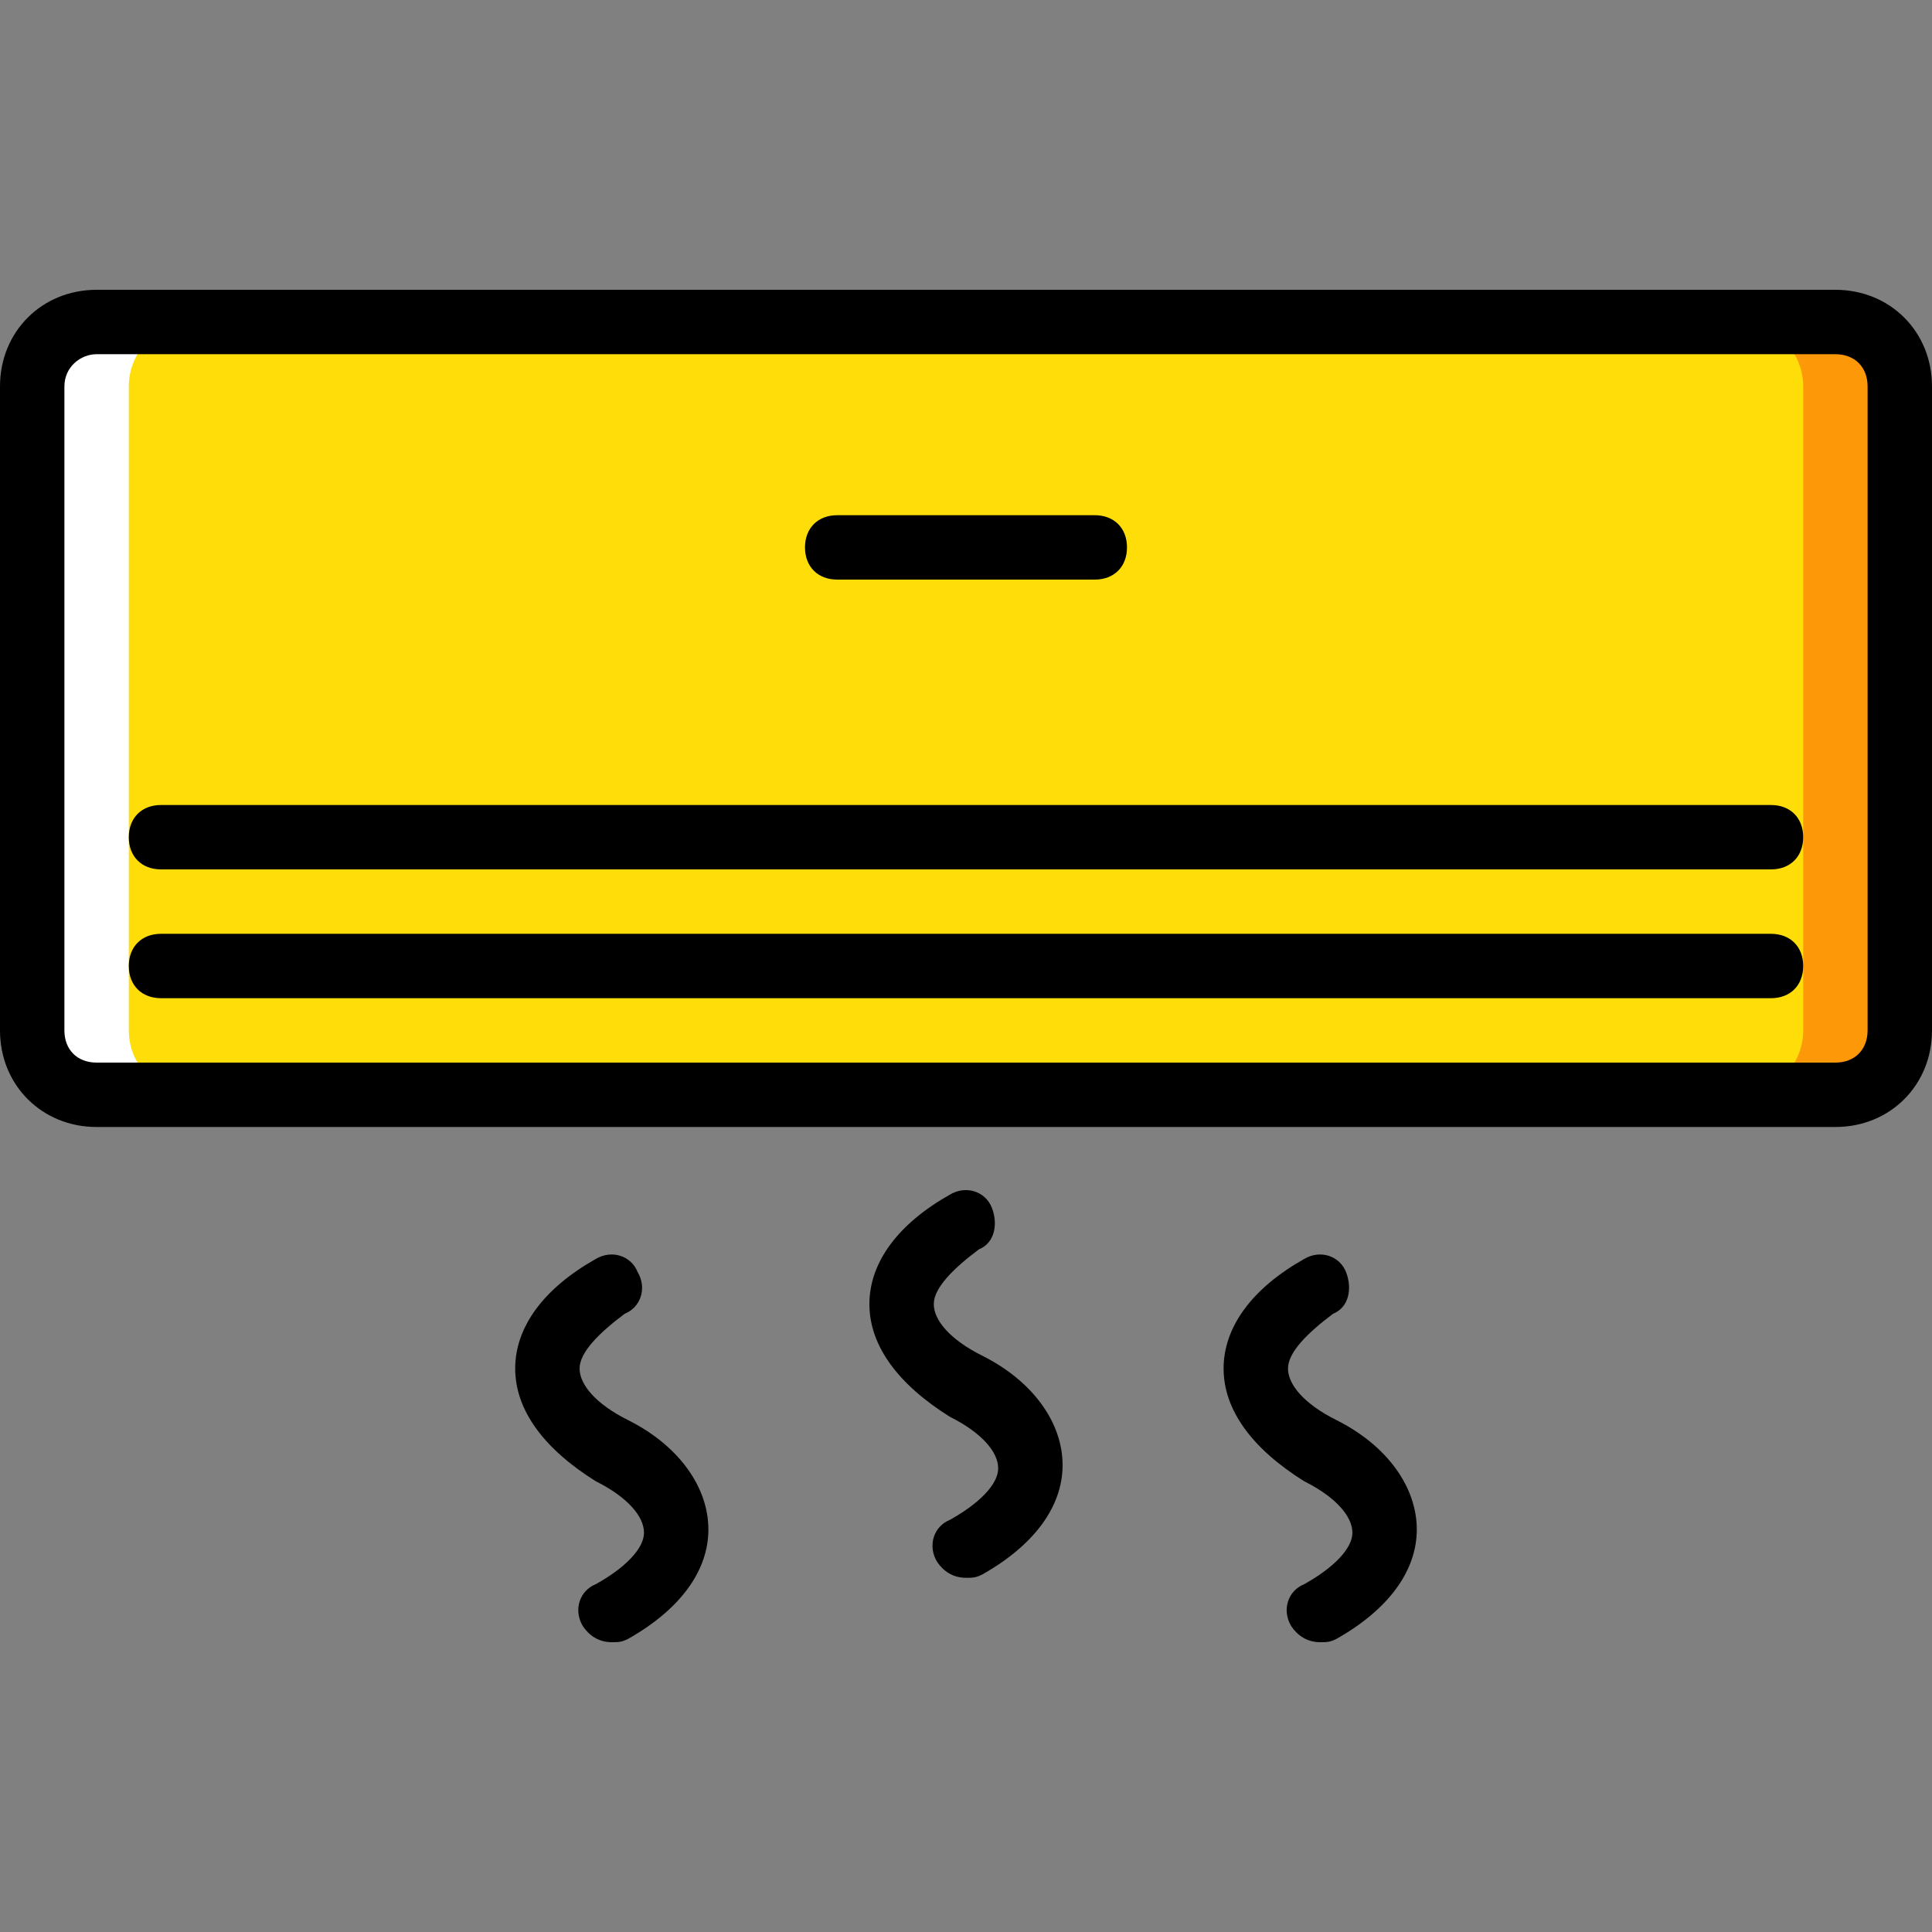
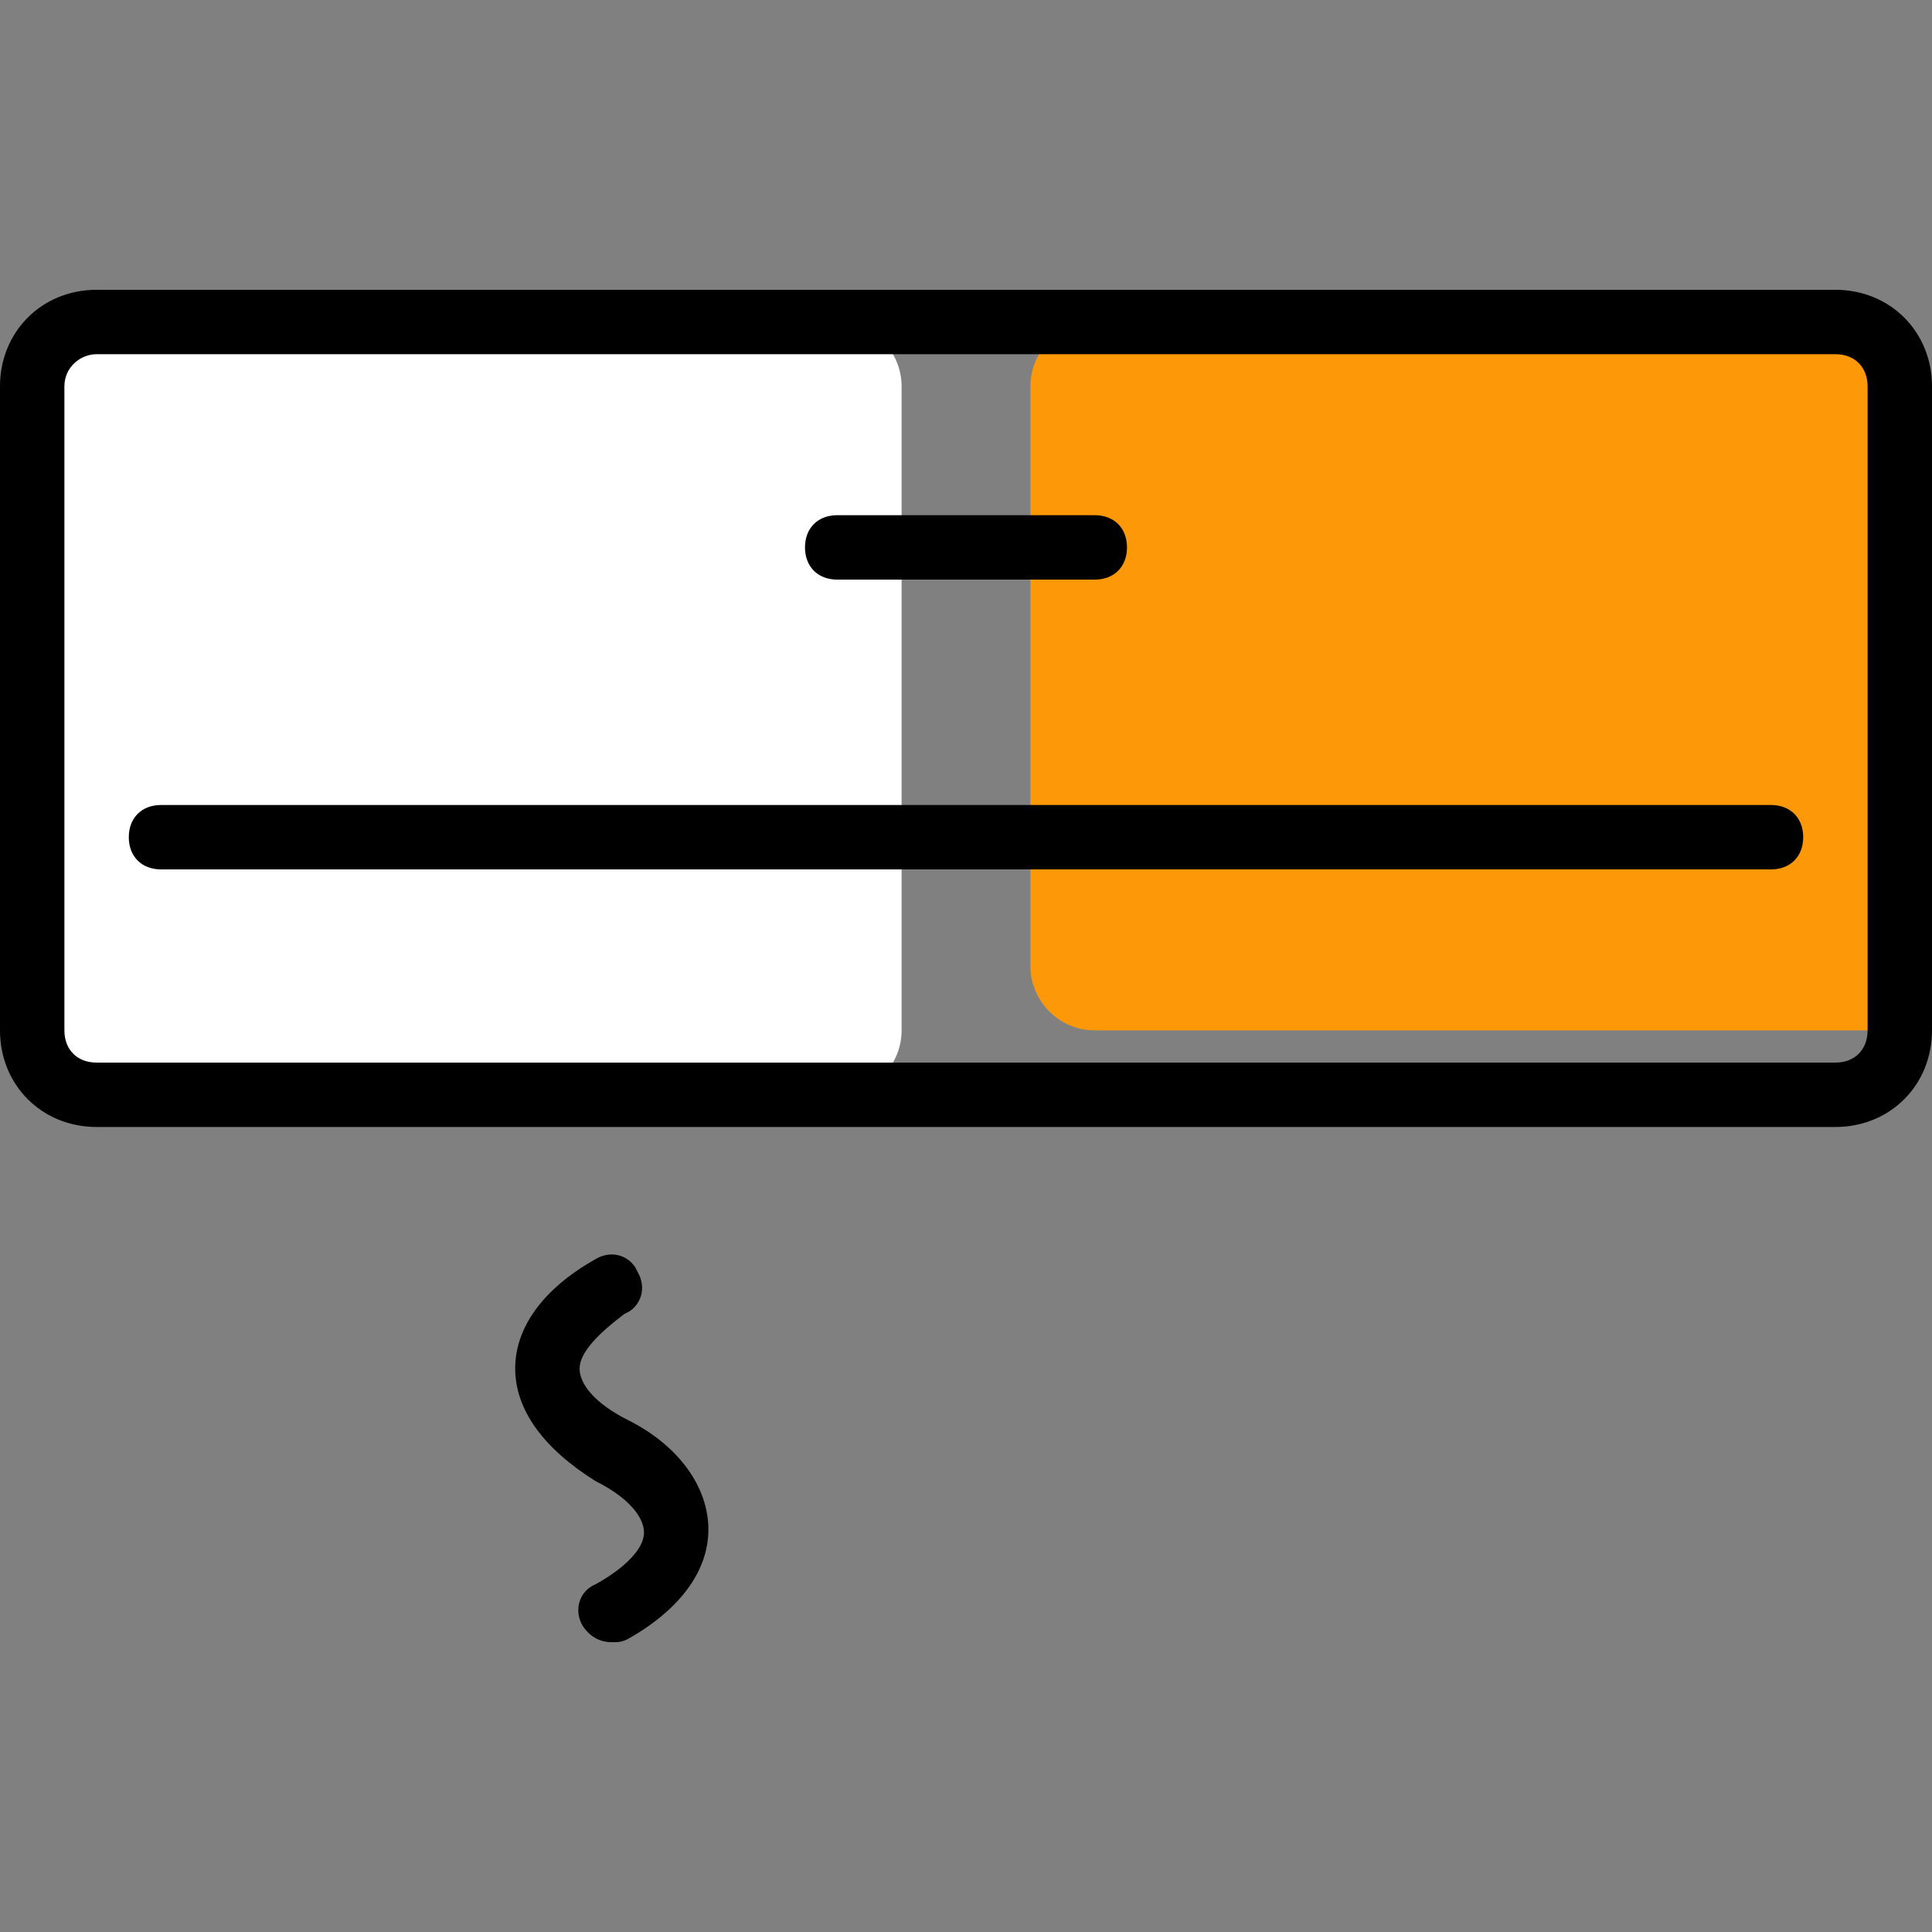
<svg xmlns="http://www.w3.org/2000/svg" version="1.1" id="Layer_1" x="0px" y="0px" viewBox="0 0 503.607 503.607" style="enable-background:new 0 0 503.607 503.607;" xml:space="preserve">
  <rect x="0" y="0" width="503.607" height="503.607" fill="#808080" stroke="none" />
  <g transform="translate(1 1)">
-     <path style="fill:#FD9808;" d="M284.377,82.934h193.049c9.233,0,16.787,7.554,16.787,16.787V267.59   c0,9.233-7.554,16.787-16.787,16.787H284.377c-9.233,0-16.787-7.554-16.787-16.787V99.721   C267.59,90.489,275.144,82.934,284.377,82.934" />
+     <path style="fill:#FD9808;" d="M284.377,82.934h193.049c9.233,0,16.787,7.554,16.787,16.787V267.59   H284.377c-9.233,0-16.787-7.554-16.787-16.787V99.721   C267.59,90.489,275.144,82.934,284.377,82.934" />
    <path style="fill:#FFFFFF;" d="M24.18,82.934h193.049c9.233,0,16.787,7.554,16.787,16.787V267.59   c0,9.233-7.554,16.787-16.787,16.787H24.18c-9.233,0-16.787-7.554-16.787-16.787V99.721C7.393,90.489,14.948,82.934,24.18,82.934" />
-     <path style="fill:#FFDD09;" d="M49.361,82.934h402.885c9.233,0,16.787,7.554,16.787,16.787V267.59   c0,9.233-7.554,16.787-16.787,16.787H49.361c-9.233,0-16.787-7.554-16.787-16.787V99.721   C32.574,90.489,40.128,82.934,49.361,82.934" />
    <path d="M477.426,292.77H24.18C9.911,292.77-1,281.859-1,267.59V99.721c0-14.269,10.911-25.18,25.18-25.18h453.246   c14.269,0,25.18,10.911,25.18,25.18V267.59C502.607,281.859,491.695,292.77,477.426,292.77z M24.18,91.328   c-4.197,0-8.393,3.357-8.393,8.393V267.59c0,5.036,3.357,8.393,8.393,8.393h453.246c5.036,0,8.393-3.357,8.393-8.393V99.721   c0-5.036-3.357-8.393-8.393-8.393H24.18z" />
    <path d="M284.377,150.082h-67.148c-5.036,0-8.393-3.357-8.393-8.393c0-5.036,3.357-8.393,8.393-8.393h67.148   c5.036,0,8.393,3.357,8.393,8.393C292.77,146.725,289.413,150.082,284.377,150.082z" />
-     <path d="M460.639,259.197H40.967c-5.036,0-8.393-3.357-8.393-8.393s3.357-8.393,8.393-8.393h419.672   c5.036,0,8.393,3.357,8.393,8.393S465.675,259.197,460.639,259.197z" />
    <path d="M460.639,225.623H40.967c-5.036,0-8.393-3.357-8.393-8.393s3.357-8.393,8.393-8.393h419.672   c5.036,0,8.393,3.357,8.393,8.393S465.675,225.623,460.639,225.623z" />
-     <path d="M250.803,410.279c-3.357,0-5.875-1.679-7.554-4.197c-2.518-4.197-0.839-9.233,3.357-10.911   c7.554-4.197,12.59-9.233,12.59-13.43c0-4.197-4.197-9.233-12.59-13.429c-13.43-8.393-20.984-18.466-20.984-29.377   s7.554-20.984,20.984-28.538c4.197-2.518,9.233-0.839,10.911,3.357c1.679,4.197,0.839,9.233-3.357,10.911   c-6.715,5.036-11.751,10.072-11.751,14.269c0,4.197,4.197,9.233,12.59,13.429c13.43,6.715,20.984,17.626,20.984,28.538   S268.43,401.885,255,409.439C253.321,410.279,252.482,410.279,250.803,410.279z" />
    <path d="M158.475,427.066c-3.357,0-5.875-1.679-7.554-4.197c-2.518-4.197-0.839-9.233,3.357-10.911   c7.554-4.197,12.59-9.233,12.59-13.43s-4.197-9.233-12.59-13.43c-13.43-8.393-20.984-18.466-20.984-29.377   s7.554-20.984,20.984-28.538c4.197-2.518,9.233-0.839,10.911,3.357c2.518,4.197,0.839,9.233-3.357,10.911   c-6.715,5.036-11.751,10.072-11.751,14.269s4.197,9.233,12.59,13.43c13.43,6.715,20.984,17.626,20.984,28.538   s-7.554,20.984-20.984,28.538C160.993,427.066,160.154,427.066,158.475,427.066z" />
-     <path d="M343.131,427.066c-3.357,0-5.875-1.679-7.554-4.197c-2.518-4.197-0.839-9.233,3.357-10.911   c7.554-4.197,12.59-9.233,12.59-13.43s-4.197-9.233-12.59-13.43c-13.43-8.393-20.984-18.466-20.984-29.377   s7.554-20.984,20.984-28.538c4.197-2.518,9.233-0.839,10.911,3.357c1.679,4.197,0.839,9.233-3.357,10.911   c-6.715,5.036-11.751,10.072-11.751,14.269s4.197,9.233,12.59,13.43c13.43,6.715,20.984,17.626,20.984,28.538   s-7.554,20.984-20.984,28.538C345.649,427.066,344.81,427.066,343.131,427.066z" />
  </g>
  <g>
</g>
  <g>
</g>
  <g>
</g>
  <g>
</g>
  <g>
</g>
  <g>
</g>
  <g>
</g>
  <g>
</g>
  <g>
</g>
  <g>
</g>
  <g>
</g>
  <g>
</g>
  <g>
</g>
  <g>
</g>
  <g>
</g>
</svg>